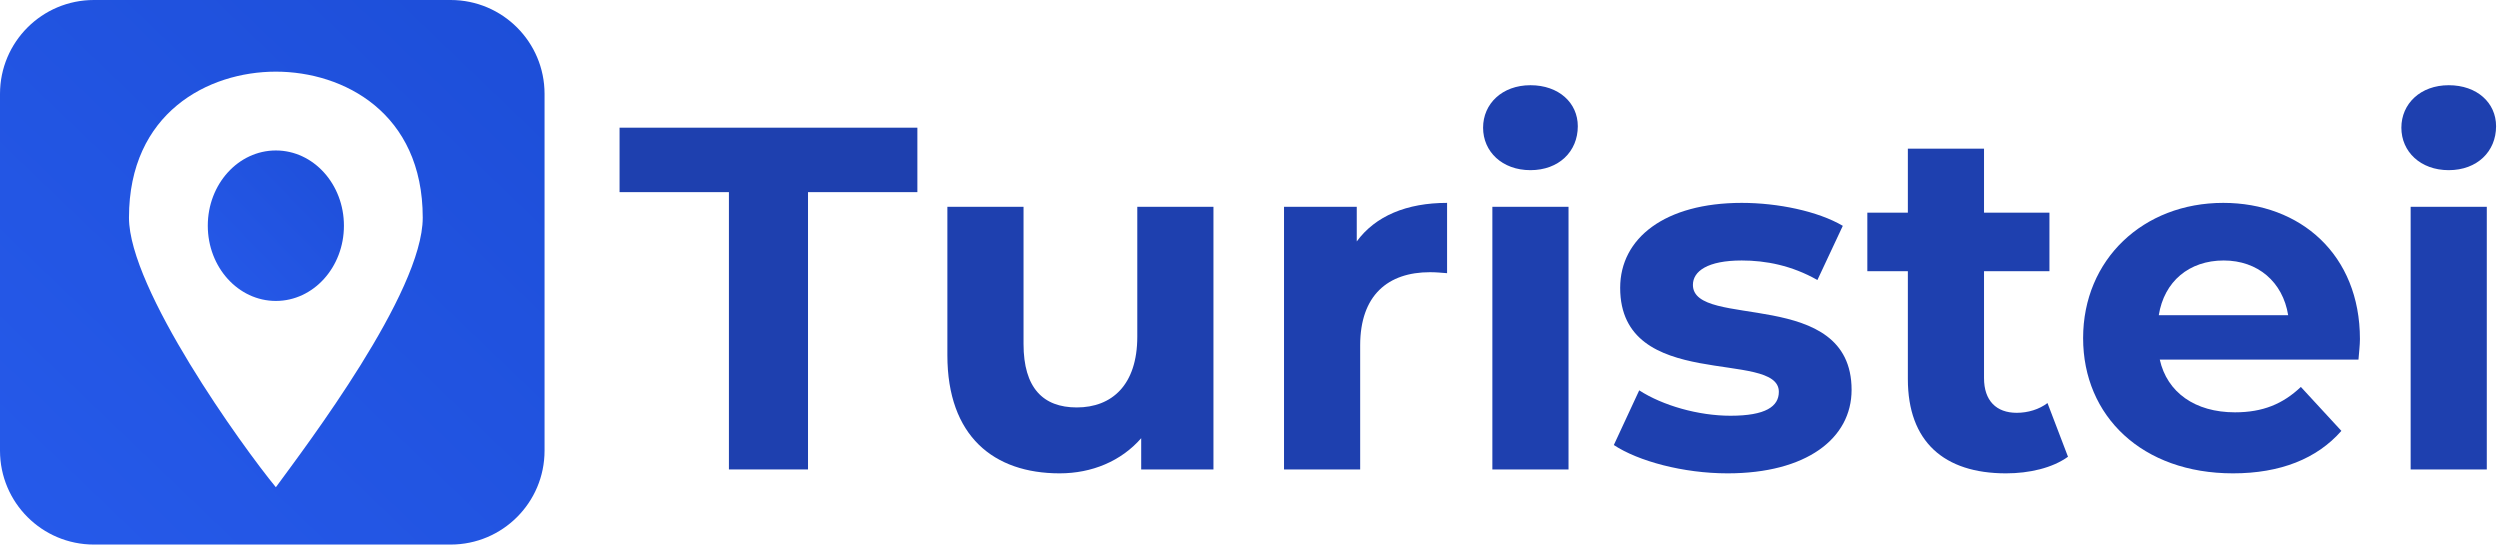
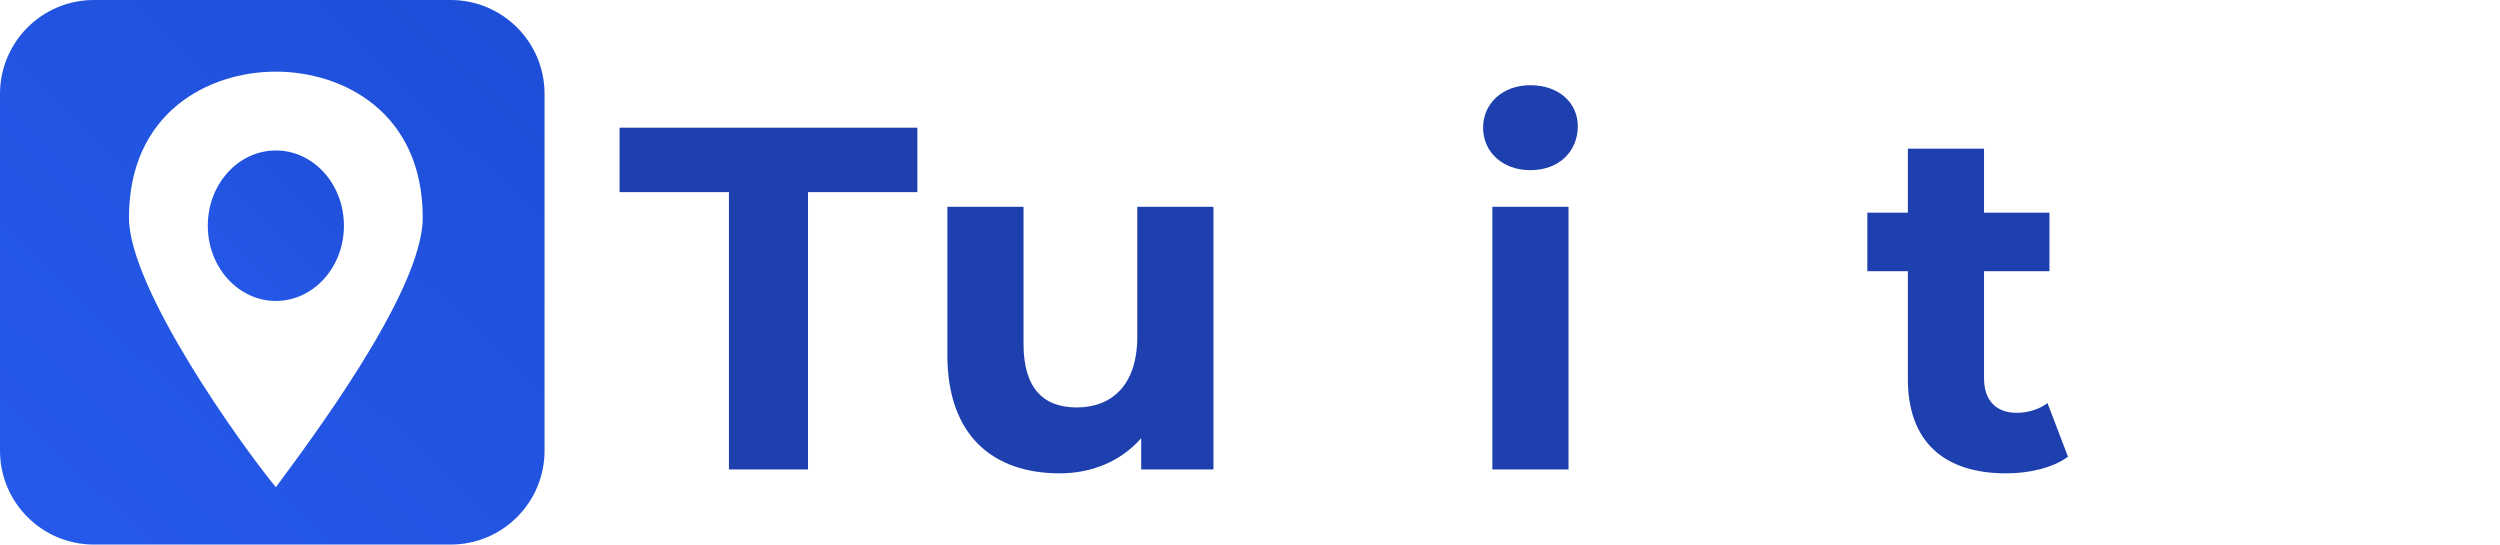
<svg xmlns="http://www.w3.org/2000/svg" width="404" height="88" viewBox="0 0 404 88" fill="none">
-   <path d="M395.714 27.498C391.138 27.498 388.061 24.5 388.061 20.634C388.061 16.769 391.138 13.771 395.714 13.771C400.29 13.771 403.366 16.611 403.366 20.398C403.366 24.5 400.29 27.498 395.714 27.498ZM389.56 75.862V33.416H401.867V75.862H389.56Z" fill="#1E40AF" />
-   <path d="M381.365 54.797C381.365 55.743 381.208 57.085 381.129 58.11H349.018C350.201 63.396 354.698 66.631 361.168 66.631C365.665 66.631 368.9 65.29 371.819 62.529L378.367 69.629C374.423 74.126 368.505 76.493 360.852 76.493C346.178 76.493 336.631 67.262 336.631 54.639C336.631 41.937 346.335 32.785 359.274 32.785C371.74 32.785 381.365 41.148 381.365 54.797ZM359.353 42.094C353.752 42.094 349.728 45.487 348.86 50.931H369.768C368.9 45.566 364.876 42.094 359.353 42.094Z" fill="#1E40AF" />
  <path d="M330.874 65.132L334.188 73.811C331.663 75.625 327.955 76.493 324.168 76.493C314.148 76.493 308.31 71.365 308.31 61.266V43.83H301.761V34.362H308.31V24.027H320.618V34.362H331.19V43.83H320.618V61.108C320.618 64.738 322.59 66.71 325.904 66.71C327.718 66.71 329.533 66.158 330.874 65.132Z" fill="#1E40AF" />
-   <path d="M279.177 76.493C271.998 76.493 264.739 74.521 260.794 71.917L264.897 63.081C268.684 65.527 274.443 67.183 279.651 67.183C285.331 67.183 287.461 65.684 287.461 63.318C287.461 56.375 261.82 63.475 261.82 46.513C261.82 38.465 269.078 32.785 281.465 32.785C287.303 32.785 293.773 34.126 297.797 36.493L293.694 45.25C289.513 42.883 285.331 42.094 281.465 42.094C275.942 42.094 273.575 43.83 273.575 46.039C273.575 53.298 299.217 46.276 299.217 63.002C299.217 70.892 291.879 76.493 279.177 76.493Z" fill="#1E40AF" />
  <path d="M247.32 27.498C242.744 27.498 239.667 24.5 239.667 20.634C239.667 16.769 242.744 13.771 247.32 13.771C251.896 13.771 254.973 16.611 254.973 20.398C254.973 24.5 251.896 27.498 247.32 27.498ZM241.166 75.862V33.416H253.474V75.862H241.166Z" fill="#1E40AF" />
-   <path d="M219.252 39.017C222.25 34.915 227.3 32.785 233.848 32.785V44.146C232.822 44.067 232.033 43.988 231.087 43.988C224.302 43.988 219.804 47.696 219.804 55.822V75.862H207.497V33.416H219.252V39.017Z" fill="#1E40AF" />
  <path d="M183.786 33.416H196.094V75.862H184.417V70.813C181.183 74.521 176.449 76.493 171.242 76.493C160.591 76.493 153.096 70.497 153.096 57.4V33.416H165.403V55.586C165.403 62.686 168.559 65.842 174.003 65.842C179.684 65.842 183.786 62.213 183.786 54.402V33.416Z" fill="#1E40AF" />
  <path d="M117.794 75.862V31.049H100.121V20.634H148.248V31.049H130.575V75.862H117.794Z" fill="#1E40AF" />
  <path d="M72.827 0C81.207 0 88 6.793 88 15.173V72.827C88 81.207 81.207 88 72.827 88H15.173C6.793 88 0 81.207 0 72.827V15.173C0 6.793 6.793 0 15.173 0H72.827ZM44.579 11.579C33.624 11.579 20.842 18.234 20.842 35.175C20.842 46.67 39.102 72.082 44.579 78.737C49.448 72.082 68.315 47.275 68.315 35.175C68.315 18.234 55.534 11.579 44.579 11.579Z" fill="url(#paint0_linear_25_2)" />
  <path d="M55.579 36.474C55.579 43.188 50.654 48.632 44.579 48.632C38.504 48.632 33.579 43.188 33.579 36.474C33.579 29.759 38.504 24.316 44.579 24.316C50.654 24.316 55.579 29.759 55.579 36.474Z" fill="url(#paint1_linear_25_2)" />
  <defs>
    <linearGradient id="paint0_linear_25_2" x1="86.16" y1="3.08282e-06" x2="1.84" y2="88" gradientUnits="userSpaceOnUse">
      <stop stop-color="#1D4ED8" />
      <stop offset="1" stop-color="#265AEA" />
    </linearGradient>
    <linearGradient id="paint1_linear_25_2" x1="55.579" y1="25.076" x2="32.797" y2="47.062" gradientUnits="userSpaceOnUse">
      <stop stop-color="#1E4FD9" />
      <stop offset="1" stop-color="#2659E9" />
    </linearGradient>
  </defs>
</svg>